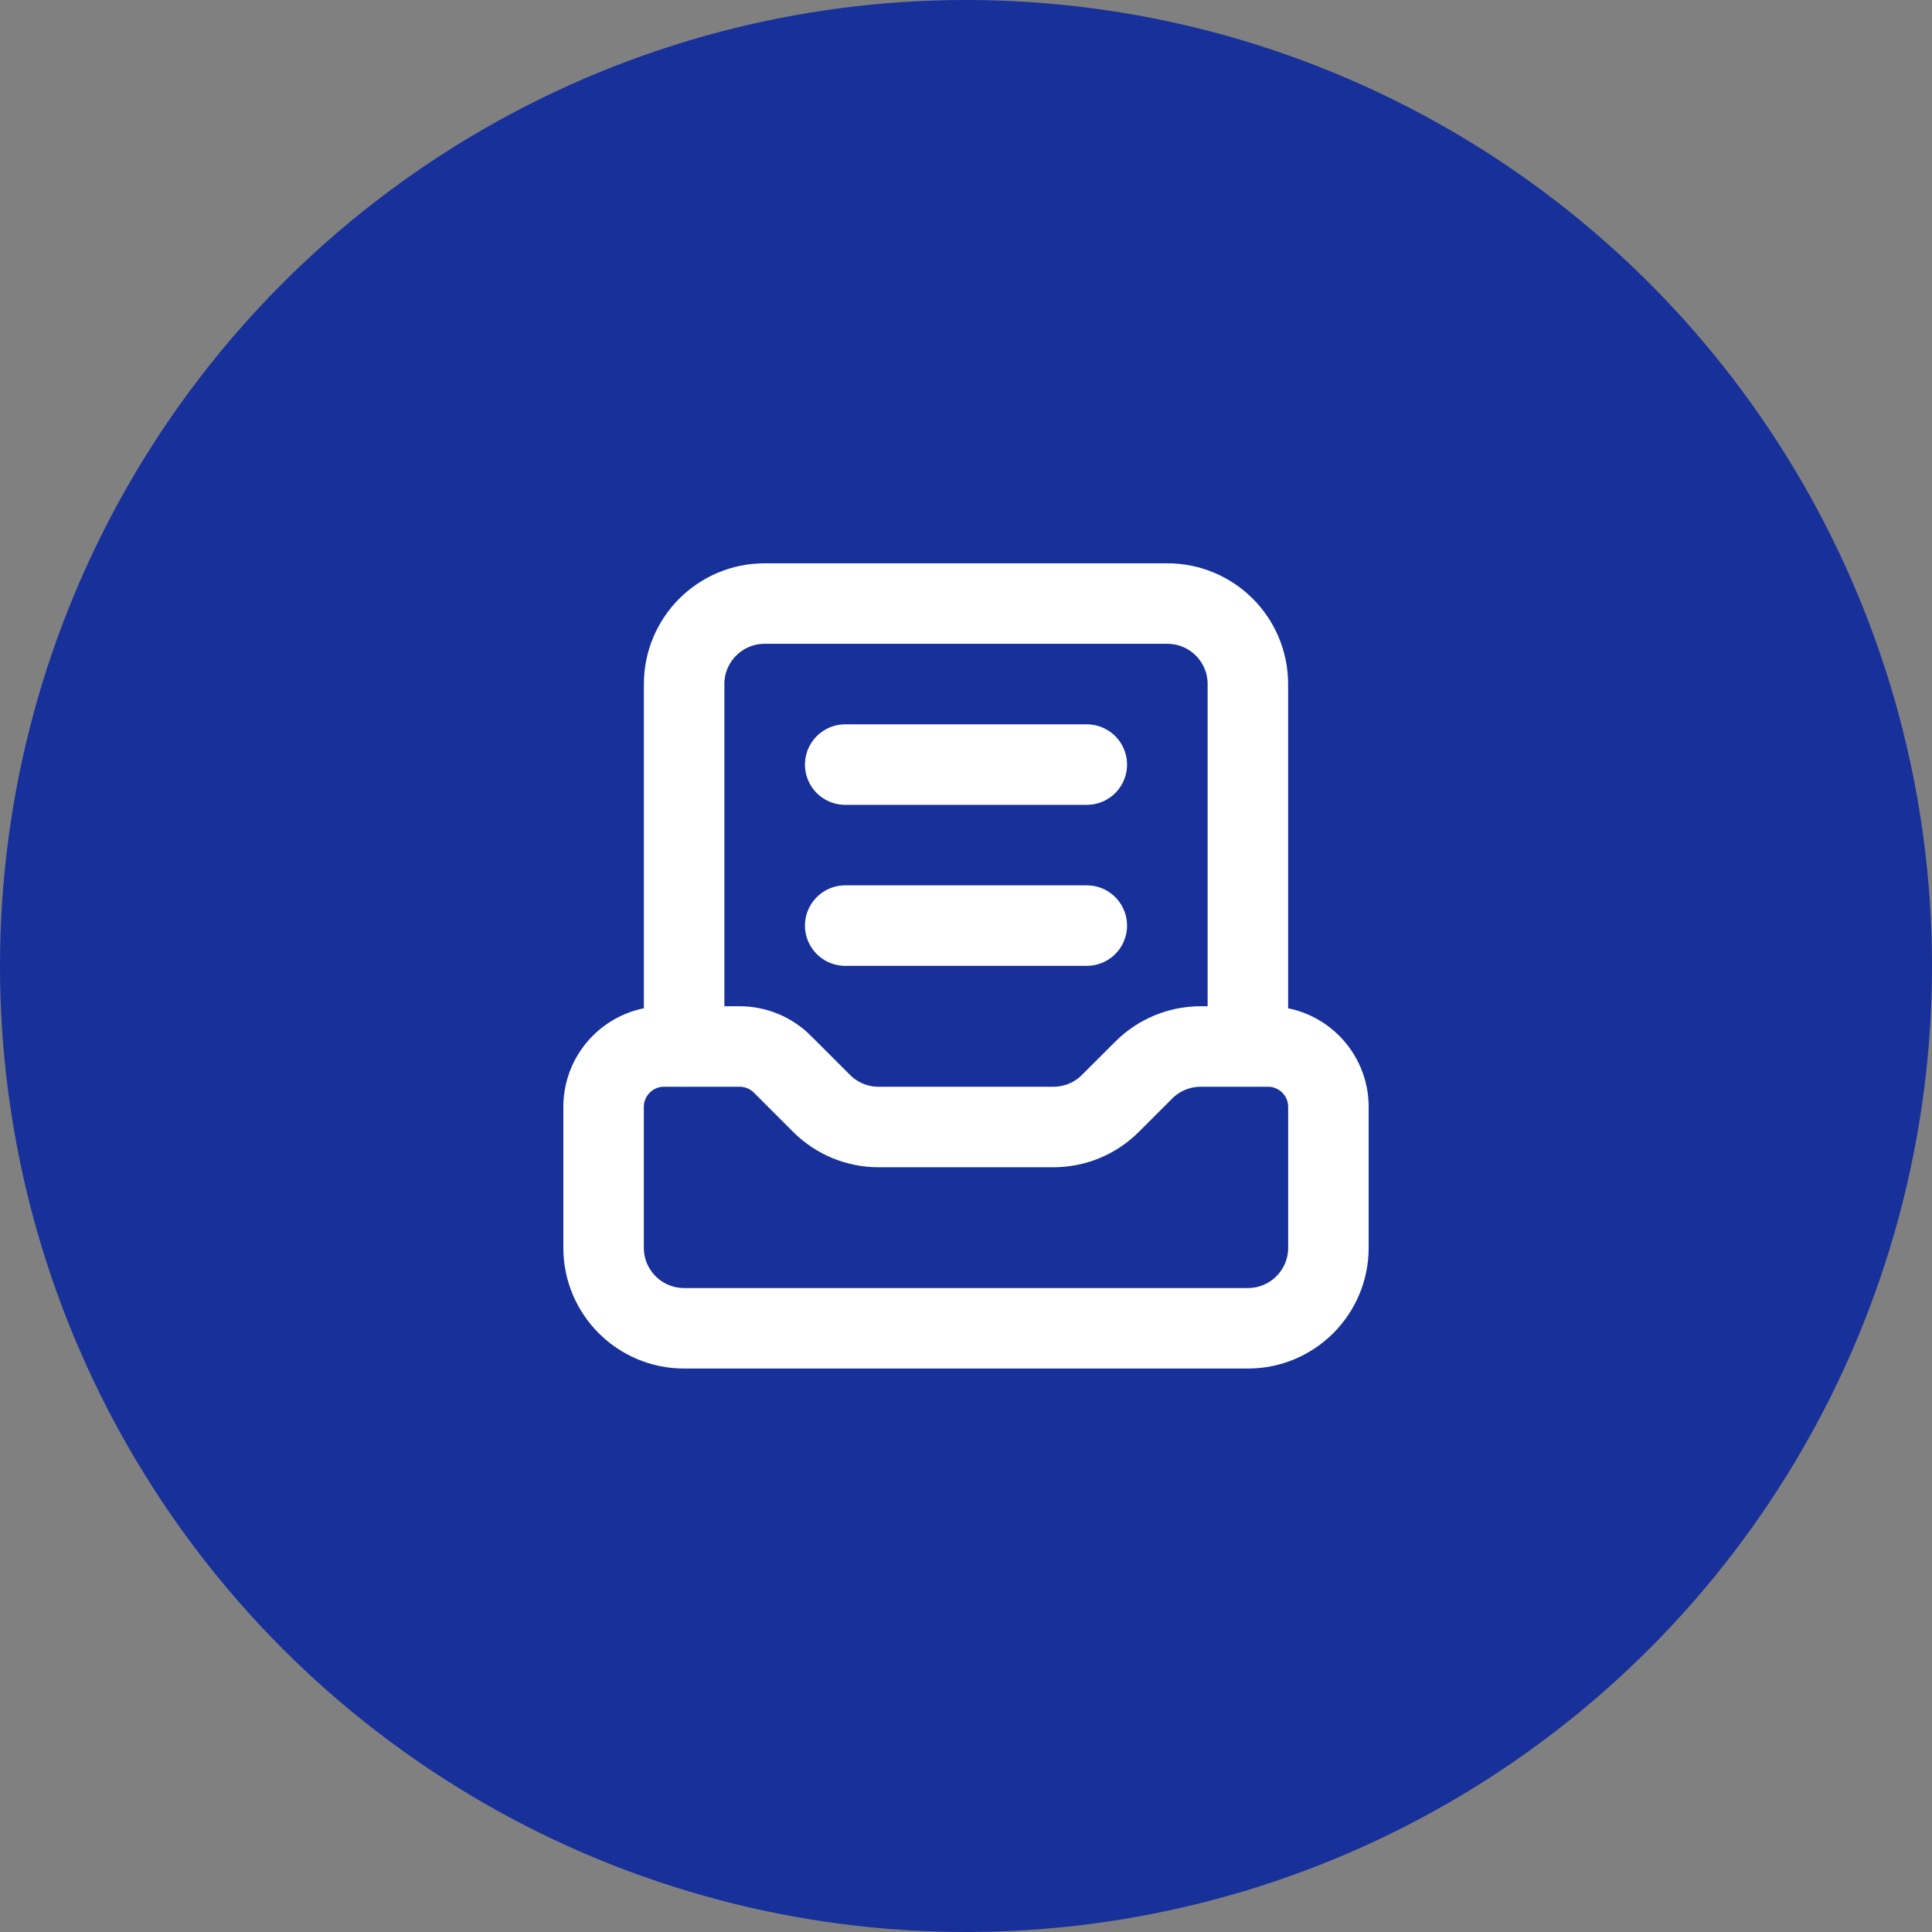
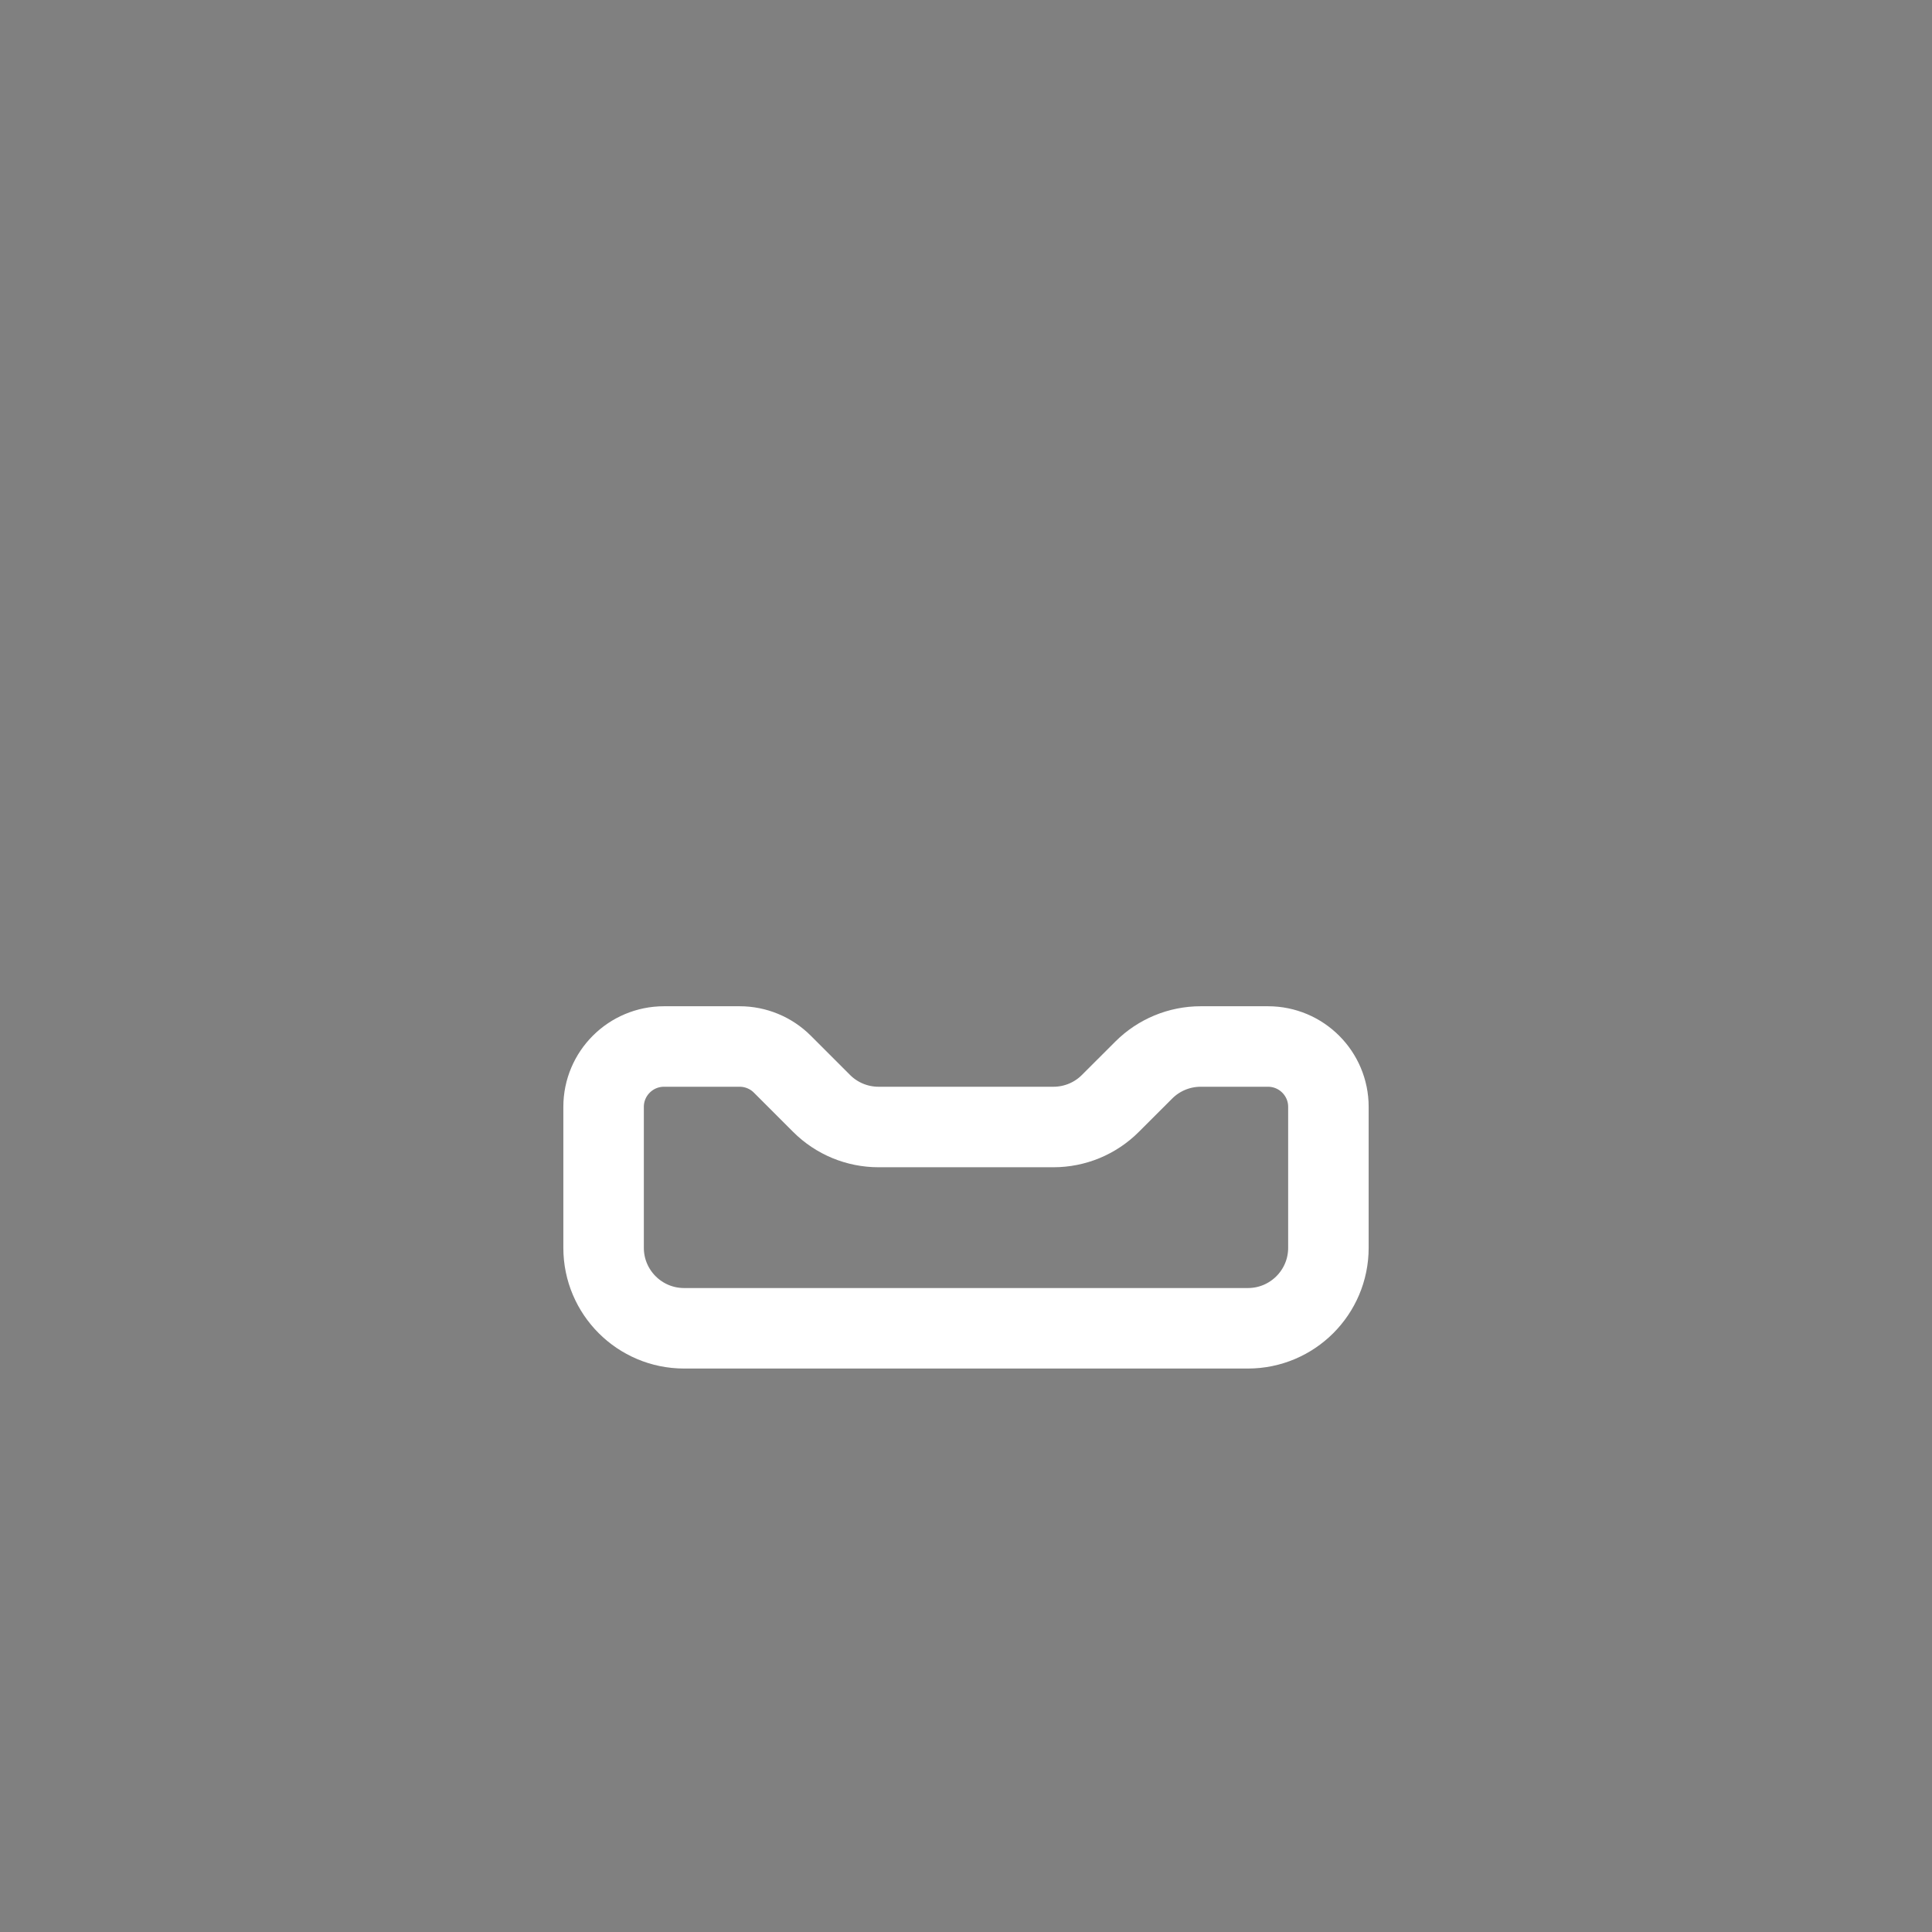
<svg xmlns="http://www.w3.org/2000/svg" width="48" height="48" viewBox="0 0 48 48" fill="none">
  <rect x="0" y="0" width="48" height="48" fill="#808080" stroke="none" />
-   <circle cx="24" cy="24" r="24" fill="#17309A" />
  <path fill-rule="evenodd" clip-rule="evenodd" d="M14.996 31.001V27.5C14.996 26.672 15.668 26 16.497 26H18.377C18.774 26 19.156 26.158 19.437 26.439L20.413 27.415C20.788 27.79 21.297 28 21.827 28H26.172C26.703 28 27.212 27.79 27.587 27.414L28.417 26.585C28.792 26.21 29.3 26 29.83 26H31.503C32.332 26 33.004 26.672 33.004 27.5V31.001C33.004 32.106 32.108 33.001 31.003 33.001H16.997C15.892 33.001 14.996 32.106 14.996 31.001Z" stroke="white" stroke-width="2" stroke-linecap="round" stroke-linejoin="round" />
-   <path d="M16.997 25.997V16.995C16.997 15.891 17.893 14.995 18.998 14.995H29.002C30.107 14.995 31.003 15.891 31.003 16.995V25.997" stroke="white" stroke-width="2" stroke-linecap="round" stroke-linejoin="round" />
-   <path d="M20.999 18.996H27.001" stroke="white" stroke-width="2" stroke-linecap="round" stroke-linejoin="round" />
-   <path d="M20.999 22.996H27.001" stroke="white" stroke-width="2" stroke-linecap="round" stroke-linejoin="round" />
</svg>